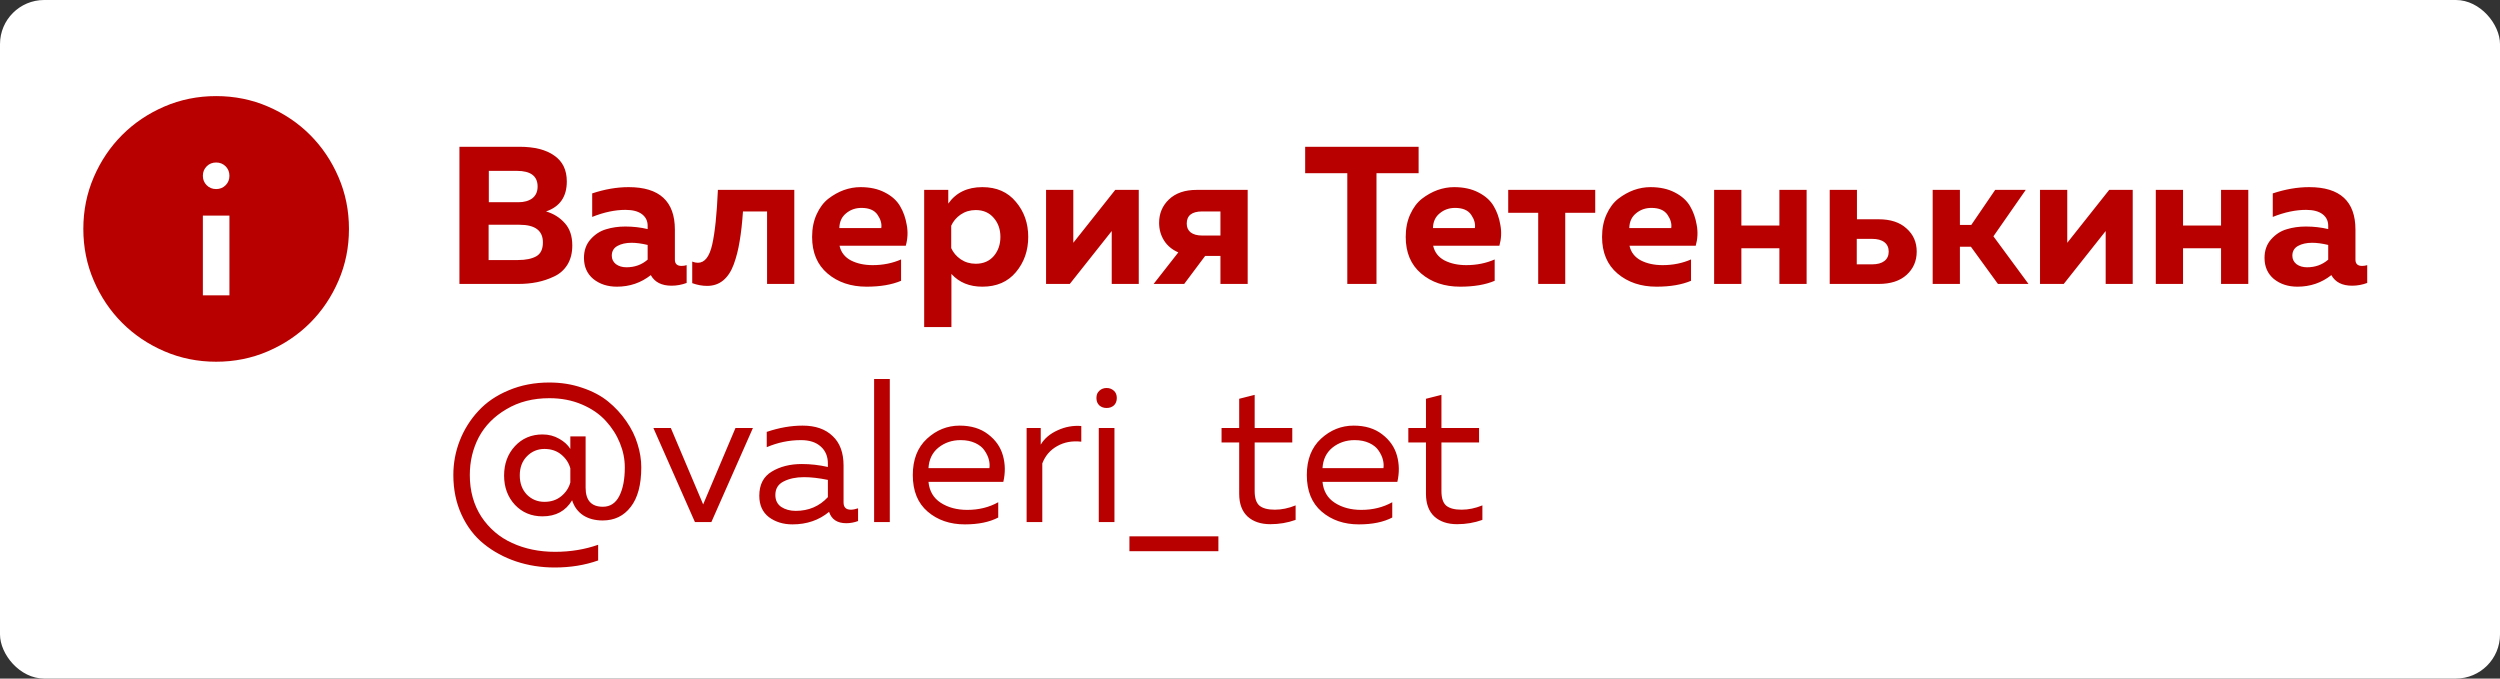
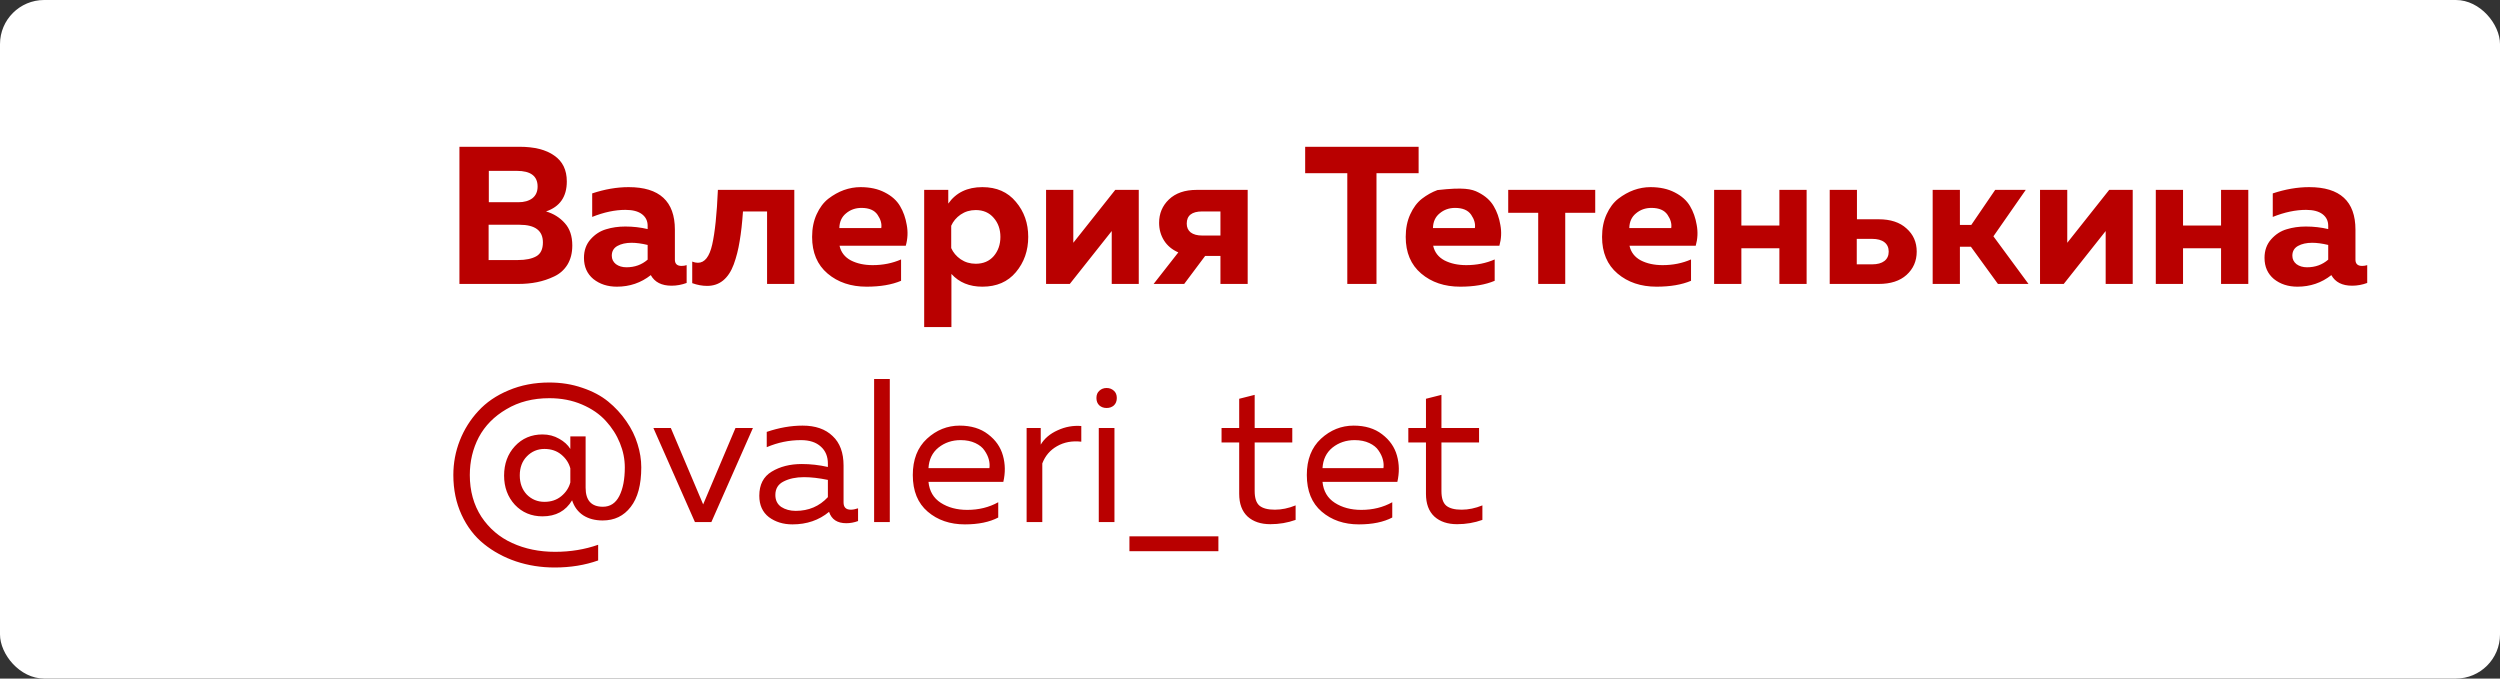
<svg xmlns="http://www.w3.org/2000/svg" width="210" height="57" viewBox="0 0 210 57" fill="none">
  <rect x="0" y="0" width="210" height="57" fill="#333333" stroke="none" />
  <rect width="210" height="57" rx="3.708" fill="white" />
-   <path d="M38.592 12.329H43.628C44.89 12.329 45.867 12.575 46.558 13.069C47.261 13.552 47.612 14.276 47.612 15.242C47.612 16.526 47.03 17.365 45.867 17.761C46.504 17.947 47.03 18.276 47.447 18.748C47.864 19.209 48.073 19.834 48.073 20.625C48.073 21.25 47.936 21.788 47.661 22.238C47.387 22.677 47.014 23.006 46.542 23.225C46.081 23.445 45.604 23.604 45.11 23.703C44.627 23.801 44.106 23.851 43.546 23.851H38.592V12.329ZM45.604 20.361C45.604 19.374 44.951 18.88 43.645 18.88H41.044V21.843H43.513C44.161 21.843 44.671 21.738 45.044 21.53C45.417 21.321 45.604 20.932 45.604 20.361ZM45.159 15.67C45.159 14.792 44.578 14.353 43.414 14.353H41.061V16.987H43.546C44.029 16.987 44.419 16.877 44.715 16.658C45.011 16.427 45.159 16.098 45.159 15.67ZM56.69 21.81C56.69 22.161 56.877 22.337 57.25 22.337C57.404 22.337 57.546 22.314 57.678 22.271V23.768C57.261 23.922 56.838 23.999 56.41 23.999C55.576 23.999 54.995 23.703 54.666 23.11C53.843 23.758 52.893 24.081 51.818 24.081C51.039 24.081 50.38 23.867 49.843 23.439C49.316 23 49.053 22.408 49.053 21.662C49.053 21.036 49.239 20.515 49.612 20.098C49.985 19.681 50.419 19.401 50.913 19.258C51.406 19.105 51.944 19.028 52.526 19.028C53.173 19.028 53.799 19.099 54.402 19.242V18.962C54.402 18.556 54.243 18.232 53.925 17.991C53.607 17.75 53.146 17.629 52.542 17.629C51.664 17.629 50.731 17.826 49.744 18.221V16.246C50.797 15.895 51.818 15.719 52.806 15.719C55.395 15.719 56.69 16.91 56.69 19.291V21.81ZM53.052 20.394C52.581 20.394 52.185 20.482 51.867 20.657C51.549 20.833 51.39 21.107 51.39 21.48C51.39 21.766 51.505 22.002 51.736 22.188C51.977 22.364 52.273 22.452 52.624 22.452C53.316 22.452 53.908 22.238 54.402 21.81V20.575C53.897 20.454 53.447 20.394 53.052 20.394ZM62.41 17.761C62.344 18.726 62.251 19.56 62.13 20.262C62.02 20.954 61.856 21.601 61.636 22.205C61.417 22.797 61.12 23.247 60.747 23.555C60.374 23.862 59.924 24.015 59.398 24.015C58.992 24.015 58.575 23.939 58.147 23.785V21.974C58.311 22.04 58.47 22.073 58.624 22.073C59.194 22.073 59.595 21.563 59.825 20.542C60.056 19.522 60.215 17.991 60.303 15.95H66.722V23.851H64.434V17.761H62.41ZM68.217 19.9C68.217 19.187 68.343 18.556 68.595 18.007C68.848 17.448 69.177 17.009 69.583 16.691C70 16.372 70.433 16.131 70.883 15.966C71.344 15.802 71.811 15.719 72.282 15.719C73.072 15.719 73.753 15.867 74.323 16.164C74.905 16.46 75.333 16.844 75.607 17.316C75.882 17.777 76.068 18.304 76.167 18.896C76.277 19.478 76.249 20.059 76.085 20.641H70.521C70.642 21.19 70.96 21.601 71.476 21.876C71.992 22.139 72.601 22.271 73.303 22.271C74.17 22.271 74.965 22.111 75.69 21.793V23.587C74.91 23.917 73.945 24.081 72.793 24.081C71.476 24.081 70.384 23.714 69.517 22.978C68.65 22.243 68.217 21.217 68.217 19.9ZM74.027 19.16C74.082 18.797 73.978 18.424 73.714 18.04C73.451 17.656 73.001 17.464 72.365 17.464C71.86 17.464 71.426 17.618 71.064 17.925C70.702 18.221 70.516 18.633 70.505 19.16H74.027ZM79.655 17.102C80.303 16.18 81.257 15.719 82.519 15.719C83.716 15.719 84.654 16.131 85.334 16.954C86.025 17.766 86.371 18.748 86.371 19.9C86.371 21.053 86.025 22.04 85.334 22.863C84.654 23.675 83.716 24.081 82.519 24.081C81.433 24.081 80.566 23.725 79.919 23.011V27.472H77.631V15.95H79.655V17.102ZM83.474 21.513C83.847 21.075 84.034 20.537 84.034 19.9C84.034 19.264 83.847 18.732 83.474 18.304C83.101 17.865 82.596 17.645 81.96 17.645C81.488 17.645 81.066 17.771 80.692 18.024C80.33 18.276 80.067 18.589 79.902 18.962V20.839C80.067 21.212 80.33 21.524 80.692 21.777C81.066 22.029 81.488 22.155 81.96 22.155C82.596 22.155 83.101 21.941 83.474 21.513ZM89.862 23.851H87.87V15.95H90.158V20.394L93.681 15.95H95.656V23.851H93.385V19.407L89.862 23.851ZM99.472 23.851H96.904L98.978 21.201C98.451 20.97 98.051 20.636 97.776 20.197C97.502 19.758 97.365 19.264 97.365 18.715C97.365 17.936 97.639 17.283 98.188 16.756C98.748 16.219 99.527 15.95 100.525 15.95H104.805V23.851H102.517V21.497H101.233L99.472 23.851ZM99.686 18.781C99.686 19.099 99.796 19.346 100.015 19.522C100.246 19.697 100.569 19.785 100.986 19.785H102.517V17.761H100.986C100.119 17.761 99.686 18.101 99.686 18.781ZM109.634 12.329H119.164V14.551H115.625V23.851H113.173V14.551H109.634V12.329ZM118.08 19.9C118.08 19.187 118.206 18.556 118.459 18.007C118.711 17.448 119.04 17.009 119.446 16.691C119.863 16.372 120.297 16.131 120.747 15.966C121.208 15.802 121.674 15.719 122.146 15.719C122.936 15.719 123.616 15.867 124.187 16.164C124.769 16.46 125.197 16.844 125.471 17.316C125.745 17.777 125.932 18.304 126.031 18.896C126.14 19.478 126.113 20.059 125.948 20.641H120.385C120.505 21.19 120.824 21.601 121.339 21.876C121.855 22.139 122.464 22.271 123.167 22.271C124.033 22.271 124.829 22.111 125.553 21.793V23.587C124.774 23.917 123.808 24.081 122.656 24.081C121.339 24.081 120.248 23.714 119.381 22.978C118.514 22.243 118.08 21.217 118.08 19.9ZM123.891 19.16C123.946 18.797 123.841 18.424 123.578 18.04C123.315 17.656 122.865 17.464 122.228 17.464C121.723 17.464 121.29 17.618 120.928 17.925C120.566 18.221 120.379 18.633 120.368 19.16H123.891ZM131.48 23.851H129.209V17.876H126.69V15.95H133.999V17.876H131.48V23.851ZM134.573 19.9C134.573 19.187 134.699 18.556 134.951 18.007C135.204 17.448 135.533 17.009 135.939 16.691C136.356 16.372 136.79 16.131 137.239 15.966C137.7 15.802 138.167 15.719 138.639 15.719C139.429 15.719 140.109 15.867 140.68 16.164C141.261 16.46 141.689 16.844 141.964 17.316C142.238 17.777 142.424 18.304 142.523 18.896C142.633 19.478 142.606 20.059 142.441 20.641H136.877C136.998 21.19 137.316 21.601 137.832 21.876C138.348 22.139 138.957 22.271 139.659 22.271C140.526 22.271 141.322 22.111 142.046 21.793V23.587C141.267 23.917 140.301 24.081 139.149 24.081C137.832 24.081 136.74 23.714 135.873 22.978C135.006 22.243 134.573 21.217 134.573 19.9ZM140.383 19.16C140.438 18.797 140.334 18.424 140.071 18.04C139.807 17.656 139.357 17.464 138.721 17.464C138.216 17.464 137.783 17.618 137.42 17.925C137.058 18.221 136.872 18.633 136.861 19.16H140.383ZM146.275 23.851H143.987V15.95H146.275V18.946H149.468V15.95H151.756V23.851H149.468V20.855H146.275V23.851ZM157.811 23.851H153.696V15.95H155.984V18.419H157.811C158.81 18.419 159.589 18.677 160.149 19.192C160.719 19.697 161.004 20.345 161.004 21.135C161.004 21.925 160.719 22.578 160.149 23.094C159.589 23.598 158.81 23.851 157.811 23.851ZM155.968 20.065V22.205H157.252C157.701 22.205 158.047 22.111 158.289 21.925C158.53 21.738 158.651 21.475 158.651 21.135C158.651 20.795 158.53 20.531 158.289 20.345C158.047 20.158 157.701 20.065 157.252 20.065H155.968ZM164.632 23.851H162.344V15.95H164.632V18.896H165.587L167.595 15.95H170.163L167.447 19.851L170.393 23.851H167.826L165.554 20.723H164.632V23.851ZM173.354 23.851H171.362V15.95H173.65V20.394L177.173 15.95H179.148V23.851H176.876V19.407L173.354 23.851ZM183.375 23.851H181.087V15.95H183.375V18.946H186.569V15.95H188.857V23.851H186.569V20.855H183.375V23.851ZM197.858 21.81C197.858 22.161 198.044 22.337 198.418 22.337C198.571 22.337 198.714 22.314 198.846 22.271V23.768C198.429 23.922 198.006 23.999 197.578 23.999C196.744 23.999 196.162 23.703 195.833 23.11C195.01 23.758 194.061 24.081 192.986 24.081C192.206 24.081 191.548 23.867 191.01 23.439C190.484 23 190.22 22.408 190.22 21.662C190.22 21.036 190.407 20.515 190.78 20.098C191.153 19.681 191.586 19.401 192.08 19.258C192.574 19.105 193.112 19.028 193.693 19.028C194.341 19.028 194.966 19.099 195.57 19.242V18.962C195.57 18.556 195.411 18.232 195.093 17.991C194.774 17.75 194.313 17.629 193.71 17.629C192.832 17.629 191.899 17.826 190.912 18.221V16.246C191.965 15.895 192.986 15.719 193.973 15.719C196.563 15.719 197.858 16.91 197.858 19.291V21.81ZM194.22 20.394C193.748 20.394 193.353 20.482 193.035 20.657C192.717 20.833 192.558 21.107 192.558 21.48C192.558 21.766 192.673 22.002 192.903 22.188C193.145 22.364 193.441 22.452 193.792 22.452C194.484 22.452 195.076 22.238 195.57 21.81V20.575C195.065 20.454 194.615 20.394 194.22 20.394ZM38.081 39.9C38.081 38.891 38.262 37.925 38.624 37.003C38.987 36.081 39.502 35.258 40.172 34.534C40.841 33.799 41.692 33.217 42.723 32.789C43.755 32.35 44.896 32.131 46.147 32.131C47.135 32.131 48.056 32.279 48.912 32.575C49.768 32.861 50.492 33.245 51.085 33.728C51.678 34.211 52.188 34.765 52.616 35.39C53.044 36.005 53.356 36.641 53.554 37.3C53.763 37.958 53.867 38.611 53.867 39.258C53.867 40.718 53.571 41.826 52.978 42.583C52.396 43.341 51.612 43.719 50.624 43.719C49.988 43.719 49.444 43.577 48.995 43.291C48.545 42.995 48.232 42.572 48.056 42.024C47.519 42.924 46.69 43.373 45.571 43.373C44.638 43.373 43.864 43.05 43.25 42.402C42.646 41.744 42.344 40.926 42.344 39.95C42.344 38.962 42.646 38.139 43.25 37.481C43.864 36.822 44.638 36.493 45.571 36.493C46.087 36.493 46.553 36.614 46.97 36.855C47.387 37.086 47.7 37.371 47.908 37.711V36.658H49.192V40.97C49.192 42.035 49.675 42.567 50.641 42.567C51.255 42.567 51.716 42.265 52.023 41.662C52.331 41.058 52.484 40.257 52.484 39.258C52.484 38.567 52.347 37.887 52.073 37.217C51.798 36.537 51.403 35.917 50.888 35.357C50.372 34.787 49.702 34.326 48.879 33.975C48.056 33.623 47.145 33.448 46.147 33.448C44.775 33.448 43.574 33.755 42.542 34.37C41.511 34.973 40.737 35.758 40.221 36.723C39.716 37.689 39.464 38.748 39.464 39.9C39.464 41.239 39.788 42.408 40.435 43.406C41.093 44.394 41.955 45.129 43.019 45.612C44.095 46.106 45.296 46.353 46.624 46.353C47.919 46.353 49.126 46.155 50.245 45.76V47.077C49.137 47.472 47.919 47.67 46.591 47.67C45.45 47.67 44.369 47.5 43.349 47.159C42.339 46.819 41.439 46.331 40.649 45.694C39.859 45.058 39.233 44.24 38.773 43.242C38.312 42.243 38.081 41.129 38.081 39.9ZM47.908 39.341C47.787 38.891 47.535 38.507 47.151 38.188C46.767 37.87 46.295 37.711 45.735 37.711C45.154 37.711 44.66 37.92 44.254 38.337C43.859 38.743 43.661 39.275 43.661 39.933C43.661 40.592 43.859 41.129 44.254 41.546C44.66 41.952 45.154 42.155 45.735 42.155C46.295 42.155 46.767 41.996 47.151 41.678C47.535 41.36 47.787 40.976 47.908 40.526V39.341ZM61.781 35.95H63.246L59.756 43.851H58.373L54.884 35.95H56.349L59.065 42.369L61.781 35.95ZM70.859 42.205C70.859 42.611 71.062 42.814 71.468 42.814C71.643 42.814 71.846 42.775 72.077 42.699V43.769C71.748 43.889 71.418 43.95 71.089 43.95C70.332 43.95 69.849 43.631 69.641 42.995C68.796 43.697 67.77 44.048 66.563 44.048C65.794 44.048 65.136 43.845 64.587 43.439C64.05 43.022 63.781 42.424 63.781 41.645C63.781 40.712 64.126 40.038 64.818 39.62C65.52 39.193 66.365 38.978 67.353 38.978C68.077 38.978 68.807 39.061 69.542 39.225V38.946C69.542 38.342 69.344 37.865 68.949 37.514C68.554 37.151 68 36.97 67.287 36.97C66.288 36.97 65.328 37.168 64.406 37.563V36.279C65.438 35.928 66.442 35.752 67.418 35.752C68.494 35.752 69.333 36.043 69.937 36.625C70.552 37.195 70.859 38.024 70.859 39.11V42.205ZM65.13 41.579C65.13 42.018 65.295 42.353 65.624 42.583C65.965 42.803 66.371 42.913 66.842 42.913C67.929 42.913 68.829 42.529 69.542 41.76V40.312C68.796 40.158 68.126 40.081 67.534 40.081C66.864 40.081 66.294 40.202 65.822 40.444C65.361 40.674 65.13 41.053 65.13 41.579ZM73.426 31.835H74.743V43.851H73.426V31.835ZM76.675 39.9C76.675 38.605 77.07 37.59 77.861 36.855C78.662 36.12 79.578 35.752 80.609 35.752C81.575 35.752 82.371 35.994 82.996 36.477C83.633 36.959 84.05 37.557 84.247 38.271C84.445 38.973 84.456 39.708 84.28 40.476H77.992C78.069 41.256 78.415 41.843 79.029 42.238C79.644 42.633 80.384 42.83 81.251 42.83C82.217 42.83 83.084 42.616 83.852 42.188V43.472C83.117 43.856 82.184 44.048 81.054 44.048C79.803 44.048 78.76 43.692 77.926 42.978C77.092 42.265 76.675 41.239 76.675 39.9ZM83.111 39.324C83.144 39.094 83.128 38.852 83.062 38.6C82.996 38.347 82.876 38.095 82.7 37.843C82.535 37.59 82.277 37.382 81.926 37.217C81.575 37.053 81.164 36.97 80.692 36.97C79.978 36.97 79.358 37.179 78.832 37.596C78.316 38.013 78.036 38.589 77.992 39.324H83.111ZM87.422 37.349C87.729 36.833 88.201 36.433 88.837 36.147C89.474 35.851 90.138 35.73 90.829 35.785V37.102C90.061 37.014 89.38 37.14 88.788 37.481C88.206 37.81 87.795 38.293 87.553 38.929V43.851H86.236V35.95H87.422V37.349ZM93.614 43.851H92.297V35.95H93.614V43.851ZM93.565 32.822C93.729 32.965 93.812 33.168 93.812 33.431C93.812 33.695 93.729 33.903 93.565 34.057C93.4 34.2 93.197 34.271 92.956 34.271C92.714 34.271 92.511 34.2 92.347 34.057C92.182 33.903 92.1 33.695 92.1 33.431C92.1 33.168 92.182 32.965 92.347 32.822C92.511 32.669 92.714 32.592 92.956 32.592C93.197 32.592 93.4 32.669 93.565 32.822ZM102.345 46.303H94.872V45.052H102.345V46.303ZM104.092 33.497L105.392 33.168V35.95H108.552V37.168H105.392V41.25C105.392 41.832 105.524 42.238 105.787 42.468C106.061 42.699 106.495 42.814 107.087 42.814C107.658 42.814 108.24 42.693 108.832 42.452V43.67C108.163 43.911 107.455 44.032 106.709 44.032C105.908 44.032 105.271 43.818 104.799 43.39C104.328 42.951 104.092 42.315 104.092 41.48V37.168H102.61V35.95H104.092V33.497ZM109.773 39.9C109.773 38.605 110.168 37.59 110.958 36.855C111.759 36.12 112.676 35.752 113.707 35.752C114.673 35.752 115.468 35.994 116.094 36.477C116.73 36.959 117.147 37.557 117.345 38.271C117.542 38.973 117.553 39.708 117.378 40.476H111.09C111.167 41.256 111.512 41.843 112.127 42.238C112.741 42.633 113.482 42.83 114.349 42.83C115.315 42.83 116.182 42.616 116.95 42.188V43.472C116.215 43.856 115.282 44.048 114.152 44.048C112.901 44.048 111.858 43.692 111.024 42.978C110.19 42.265 109.773 41.239 109.773 39.9ZM116.209 39.324C116.242 39.094 116.226 38.852 116.16 38.6C116.094 38.347 115.973 38.095 115.798 37.843C115.633 37.59 115.375 37.382 115.024 37.217C114.673 37.053 114.261 36.97 113.789 36.97C113.076 36.97 112.456 37.179 111.929 37.596C111.414 38.013 111.134 38.589 111.09 39.324H116.209ZM119.781 33.497L121.081 33.168V35.95H124.241V37.168H121.081V41.25C121.081 41.832 121.213 42.238 121.476 42.468C121.75 42.699 122.184 42.814 122.776 42.814C123.347 42.814 123.929 42.693 124.521 42.452V43.67C123.852 43.911 123.144 44.032 122.398 44.032C121.597 44.032 120.96 43.818 120.488 43.39C120.016 42.951 119.781 42.315 119.781 41.48V37.168H118.299V35.95H119.781V33.497Z" fill="#B90000" />
-   <path d="M17.041 24.807H19.272V18.113H17.041V24.807ZM18.156 15.882C18.472 15.882 18.738 15.774 18.952 15.56C19.165 15.347 19.272 15.082 19.272 14.766C19.272 14.45 19.165 14.185 18.952 13.97C18.738 13.757 18.472 13.65 18.156 13.65C17.84 13.65 17.575 13.757 17.362 13.97C17.148 14.185 17.041 14.45 17.041 14.766C17.041 15.082 17.148 15.347 17.362 15.56C17.575 15.774 17.84 15.882 18.156 15.882ZM18.156 30.385C16.613 30.385 15.163 30.092 13.805 29.506C12.448 28.92 11.267 28.126 10.263 27.122C9.259 26.117 8.464 24.937 7.879 23.579C7.293 22.222 7 20.772 7 19.229C7 17.685 7.293 16.235 7.879 14.877C8.464 13.52 9.259 12.339 10.263 11.335C11.267 10.331 12.448 9.536 13.805 8.95C15.163 8.365 16.613 8.072 18.156 8.072C19.7 8.072 21.15 8.365 22.507 8.95C23.865 9.536 25.045 10.331 26.049 11.335C27.053 12.339 27.848 13.52 28.433 14.877C29.02 16.235 29.313 17.685 29.313 19.229C29.313 20.772 29.02 22.222 28.433 23.579C27.848 24.937 27.053 26.117 26.049 27.122C25.045 28.126 23.865 28.92 22.507 29.506C21.15 30.092 19.7 30.385 18.156 30.385Z" fill="#B90000" />
+   <path d="M38.592 12.329H43.628C44.89 12.329 45.867 12.575 46.558 13.069C47.261 13.552 47.612 14.276 47.612 15.242C47.612 16.526 47.03 17.365 45.867 17.761C46.504 17.947 47.03 18.276 47.447 18.748C47.864 19.209 48.073 19.834 48.073 20.625C48.073 21.25 47.936 21.788 47.661 22.238C47.387 22.677 47.014 23.006 46.542 23.225C46.081 23.445 45.604 23.604 45.11 23.703C44.627 23.801 44.106 23.851 43.546 23.851H38.592V12.329ZM45.604 20.361C45.604 19.374 44.951 18.88 43.645 18.88H41.044V21.843H43.513C44.161 21.843 44.671 21.738 45.044 21.53C45.417 21.321 45.604 20.932 45.604 20.361ZM45.159 15.67C45.159 14.792 44.578 14.353 43.414 14.353H41.061V16.987H43.546C44.029 16.987 44.419 16.877 44.715 16.658C45.011 16.427 45.159 16.098 45.159 15.67ZM56.69 21.81C56.69 22.161 56.877 22.337 57.25 22.337C57.404 22.337 57.546 22.314 57.678 22.271V23.768C57.261 23.922 56.838 23.999 56.41 23.999C55.576 23.999 54.995 23.703 54.666 23.11C53.843 23.758 52.893 24.081 51.818 24.081C51.039 24.081 50.38 23.867 49.843 23.439C49.316 23 49.053 22.408 49.053 21.662C49.053 21.036 49.239 20.515 49.612 20.098C49.985 19.681 50.419 19.401 50.913 19.258C51.406 19.105 51.944 19.028 52.526 19.028C53.173 19.028 53.799 19.099 54.402 19.242V18.962C54.402 18.556 54.243 18.232 53.925 17.991C53.607 17.75 53.146 17.629 52.542 17.629C51.664 17.629 50.731 17.826 49.744 18.221V16.246C50.797 15.895 51.818 15.719 52.806 15.719C55.395 15.719 56.69 16.91 56.69 19.291V21.81ZM53.052 20.394C52.581 20.394 52.185 20.482 51.867 20.657C51.549 20.833 51.39 21.107 51.39 21.48C51.39 21.766 51.505 22.002 51.736 22.188C51.977 22.364 52.273 22.452 52.624 22.452C53.316 22.452 53.908 22.238 54.402 21.81V20.575C53.897 20.454 53.447 20.394 53.052 20.394ZM62.41 17.761C62.344 18.726 62.251 19.56 62.13 20.262C62.02 20.954 61.856 21.601 61.636 22.205C61.417 22.797 61.12 23.247 60.747 23.555C60.374 23.862 59.924 24.015 59.398 24.015C58.992 24.015 58.575 23.939 58.147 23.785V21.974C58.311 22.04 58.47 22.073 58.624 22.073C59.194 22.073 59.595 21.563 59.825 20.542C60.056 19.522 60.215 17.991 60.303 15.95H66.722V23.851H64.434V17.761H62.41ZM68.217 19.9C68.217 19.187 68.343 18.556 68.595 18.007C68.848 17.448 69.177 17.009 69.583 16.691C70 16.372 70.433 16.131 70.883 15.966C71.344 15.802 71.811 15.719 72.282 15.719C73.072 15.719 73.753 15.867 74.323 16.164C74.905 16.46 75.333 16.844 75.607 17.316C75.882 17.777 76.068 18.304 76.167 18.896C76.277 19.478 76.249 20.059 76.085 20.641H70.521C70.642 21.19 70.96 21.601 71.476 21.876C71.992 22.139 72.601 22.271 73.303 22.271C74.17 22.271 74.965 22.111 75.69 21.793V23.587C74.91 23.917 73.945 24.081 72.793 24.081C71.476 24.081 70.384 23.714 69.517 22.978C68.65 22.243 68.217 21.217 68.217 19.9ZM74.027 19.16C74.082 18.797 73.978 18.424 73.714 18.04C73.451 17.656 73.001 17.464 72.365 17.464C71.86 17.464 71.426 17.618 71.064 17.925C70.702 18.221 70.516 18.633 70.505 19.16H74.027ZM79.655 17.102C80.303 16.18 81.257 15.719 82.519 15.719C83.716 15.719 84.654 16.131 85.334 16.954C86.025 17.766 86.371 18.748 86.371 19.9C86.371 21.053 86.025 22.04 85.334 22.863C84.654 23.675 83.716 24.081 82.519 24.081C81.433 24.081 80.566 23.725 79.919 23.011V27.472H77.631V15.95H79.655V17.102ZM83.474 21.513C83.847 21.075 84.034 20.537 84.034 19.9C84.034 19.264 83.847 18.732 83.474 18.304C83.101 17.865 82.596 17.645 81.96 17.645C81.488 17.645 81.066 17.771 80.692 18.024C80.33 18.276 80.067 18.589 79.902 18.962V20.839C80.067 21.212 80.33 21.524 80.692 21.777C81.066 22.029 81.488 22.155 81.96 22.155C82.596 22.155 83.101 21.941 83.474 21.513ZM89.862 23.851H87.87V15.95H90.158V20.394L93.681 15.95H95.656V23.851H93.385V19.407L89.862 23.851ZM99.472 23.851H96.904L98.978 21.201C98.451 20.97 98.051 20.636 97.776 20.197C97.502 19.758 97.365 19.264 97.365 18.715C97.365 17.936 97.639 17.283 98.188 16.756C98.748 16.219 99.527 15.95 100.525 15.95H104.805V23.851H102.517V21.497H101.233L99.472 23.851ZM99.686 18.781C99.686 19.099 99.796 19.346 100.015 19.522C100.246 19.697 100.569 19.785 100.986 19.785H102.517V17.761H100.986C100.119 17.761 99.686 18.101 99.686 18.781ZM109.634 12.329H119.164V14.551H115.625V23.851H113.173V14.551H109.634V12.329ZM118.08 19.9C118.08 19.187 118.206 18.556 118.459 18.007C118.711 17.448 119.04 17.009 119.446 16.691C119.863 16.372 120.297 16.131 120.747 15.966C122.936 15.719 123.616 15.867 124.187 16.164C124.769 16.46 125.197 16.844 125.471 17.316C125.745 17.777 125.932 18.304 126.031 18.896C126.14 19.478 126.113 20.059 125.948 20.641H120.385C120.505 21.19 120.824 21.601 121.339 21.876C121.855 22.139 122.464 22.271 123.167 22.271C124.033 22.271 124.829 22.111 125.553 21.793V23.587C124.774 23.917 123.808 24.081 122.656 24.081C121.339 24.081 120.248 23.714 119.381 22.978C118.514 22.243 118.08 21.217 118.08 19.9ZM123.891 19.16C123.946 18.797 123.841 18.424 123.578 18.04C123.315 17.656 122.865 17.464 122.228 17.464C121.723 17.464 121.29 17.618 120.928 17.925C120.566 18.221 120.379 18.633 120.368 19.16H123.891ZM131.48 23.851H129.209V17.876H126.69V15.95H133.999V17.876H131.48V23.851ZM134.573 19.9C134.573 19.187 134.699 18.556 134.951 18.007C135.204 17.448 135.533 17.009 135.939 16.691C136.356 16.372 136.79 16.131 137.239 15.966C137.7 15.802 138.167 15.719 138.639 15.719C139.429 15.719 140.109 15.867 140.68 16.164C141.261 16.46 141.689 16.844 141.964 17.316C142.238 17.777 142.424 18.304 142.523 18.896C142.633 19.478 142.606 20.059 142.441 20.641H136.877C136.998 21.19 137.316 21.601 137.832 21.876C138.348 22.139 138.957 22.271 139.659 22.271C140.526 22.271 141.322 22.111 142.046 21.793V23.587C141.267 23.917 140.301 24.081 139.149 24.081C137.832 24.081 136.74 23.714 135.873 22.978C135.006 22.243 134.573 21.217 134.573 19.9ZM140.383 19.16C140.438 18.797 140.334 18.424 140.071 18.04C139.807 17.656 139.357 17.464 138.721 17.464C138.216 17.464 137.783 17.618 137.42 17.925C137.058 18.221 136.872 18.633 136.861 19.16H140.383ZM146.275 23.851H143.987V15.95H146.275V18.946H149.468V15.95H151.756V23.851H149.468V20.855H146.275V23.851ZM157.811 23.851H153.696V15.95H155.984V18.419H157.811C158.81 18.419 159.589 18.677 160.149 19.192C160.719 19.697 161.004 20.345 161.004 21.135C161.004 21.925 160.719 22.578 160.149 23.094C159.589 23.598 158.81 23.851 157.811 23.851ZM155.968 20.065V22.205H157.252C157.701 22.205 158.047 22.111 158.289 21.925C158.53 21.738 158.651 21.475 158.651 21.135C158.651 20.795 158.53 20.531 158.289 20.345C158.047 20.158 157.701 20.065 157.252 20.065H155.968ZM164.632 23.851H162.344V15.95H164.632V18.896H165.587L167.595 15.95H170.163L167.447 19.851L170.393 23.851H167.826L165.554 20.723H164.632V23.851ZM173.354 23.851H171.362V15.95H173.65V20.394L177.173 15.95H179.148V23.851H176.876V19.407L173.354 23.851ZM183.375 23.851H181.087V15.95H183.375V18.946H186.569V15.95H188.857V23.851H186.569V20.855H183.375V23.851ZM197.858 21.81C197.858 22.161 198.044 22.337 198.418 22.337C198.571 22.337 198.714 22.314 198.846 22.271V23.768C198.429 23.922 198.006 23.999 197.578 23.999C196.744 23.999 196.162 23.703 195.833 23.11C195.01 23.758 194.061 24.081 192.986 24.081C192.206 24.081 191.548 23.867 191.01 23.439C190.484 23 190.22 22.408 190.22 21.662C190.22 21.036 190.407 20.515 190.78 20.098C191.153 19.681 191.586 19.401 192.08 19.258C192.574 19.105 193.112 19.028 193.693 19.028C194.341 19.028 194.966 19.099 195.57 19.242V18.962C195.57 18.556 195.411 18.232 195.093 17.991C194.774 17.75 194.313 17.629 193.71 17.629C192.832 17.629 191.899 17.826 190.912 18.221V16.246C191.965 15.895 192.986 15.719 193.973 15.719C196.563 15.719 197.858 16.91 197.858 19.291V21.81ZM194.22 20.394C193.748 20.394 193.353 20.482 193.035 20.657C192.717 20.833 192.558 21.107 192.558 21.48C192.558 21.766 192.673 22.002 192.903 22.188C193.145 22.364 193.441 22.452 193.792 22.452C194.484 22.452 195.076 22.238 195.57 21.81V20.575C195.065 20.454 194.615 20.394 194.22 20.394ZM38.081 39.9C38.081 38.891 38.262 37.925 38.624 37.003C38.987 36.081 39.502 35.258 40.172 34.534C40.841 33.799 41.692 33.217 42.723 32.789C43.755 32.35 44.896 32.131 46.147 32.131C47.135 32.131 48.056 32.279 48.912 32.575C49.768 32.861 50.492 33.245 51.085 33.728C51.678 34.211 52.188 34.765 52.616 35.39C53.044 36.005 53.356 36.641 53.554 37.3C53.763 37.958 53.867 38.611 53.867 39.258C53.867 40.718 53.571 41.826 52.978 42.583C52.396 43.341 51.612 43.719 50.624 43.719C49.988 43.719 49.444 43.577 48.995 43.291C48.545 42.995 48.232 42.572 48.056 42.024C47.519 42.924 46.69 43.373 45.571 43.373C44.638 43.373 43.864 43.05 43.25 42.402C42.646 41.744 42.344 40.926 42.344 39.95C42.344 38.962 42.646 38.139 43.25 37.481C43.864 36.822 44.638 36.493 45.571 36.493C46.087 36.493 46.553 36.614 46.97 36.855C47.387 37.086 47.7 37.371 47.908 37.711V36.658H49.192V40.97C49.192 42.035 49.675 42.567 50.641 42.567C51.255 42.567 51.716 42.265 52.023 41.662C52.331 41.058 52.484 40.257 52.484 39.258C52.484 38.567 52.347 37.887 52.073 37.217C51.798 36.537 51.403 35.917 50.888 35.357C50.372 34.787 49.702 34.326 48.879 33.975C48.056 33.623 47.145 33.448 46.147 33.448C44.775 33.448 43.574 33.755 42.542 34.37C41.511 34.973 40.737 35.758 40.221 36.723C39.716 37.689 39.464 38.748 39.464 39.9C39.464 41.239 39.788 42.408 40.435 43.406C41.093 44.394 41.955 45.129 43.019 45.612C44.095 46.106 45.296 46.353 46.624 46.353C47.919 46.353 49.126 46.155 50.245 45.76V47.077C49.137 47.472 47.919 47.67 46.591 47.67C45.45 47.67 44.369 47.5 43.349 47.159C42.339 46.819 41.439 46.331 40.649 45.694C39.859 45.058 39.233 44.24 38.773 43.242C38.312 42.243 38.081 41.129 38.081 39.9ZM47.908 39.341C47.787 38.891 47.535 38.507 47.151 38.188C46.767 37.87 46.295 37.711 45.735 37.711C45.154 37.711 44.66 37.92 44.254 38.337C43.859 38.743 43.661 39.275 43.661 39.933C43.661 40.592 43.859 41.129 44.254 41.546C44.66 41.952 45.154 42.155 45.735 42.155C46.295 42.155 46.767 41.996 47.151 41.678C47.535 41.36 47.787 40.976 47.908 40.526V39.341ZM61.781 35.95H63.246L59.756 43.851H58.373L54.884 35.95H56.349L59.065 42.369L61.781 35.95ZM70.859 42.205C70.859 42.611 71.062 42.814 71.468 42.814C71.643 42.814 71.846 42.775 72.077 42.699V43.769C71.748 43.889 71.418 43.95 71.089 43.95C70.332 43.95 69.849 43.631 69.641 42.995C68.796 43.697 67.77 44.048 66.563 44.048C65.794 44.048 65.136 43.845 64.587 43.439C64.05 43.022 63.781 42.424 63.781 41.645C63.781 40.712 64.126 40.038 64.818 39.62C65.52 39.193 66.365 38.978 67.353 38.978C68.077 38.978 68.807 39.061 69.542 39.225V38.946C69.542 38.342 69.344 37.865 68.949 37.514C68.554 37.151 68 36.97 67.287 36.97C66.288 36.97 65.328 37.168 64.406 37.563V36.279C65.438 35.928 66.442 35.752 67.418 35.752C68.494 35.752 69.333 36.043 69.937 36.625C70.552 37.195 70.859 38.024 70.859 39.11V42.205ZM65.13 41.579C65.13 42.018 65.295 42.353 65.624 42.583C65.965 42.803 66.371 42.913 66.842 42.913C67.929 42.913 68.829 42.529 69.542 41.76V40.312C68.796 40.158 68.126 40.081 67.534 40.081C66.864 40.081 66.294 40.202 65.822 40.444C65.361 40.674 65.13 41.053 65.13 41.579ZM73.426 31.835H74.743V43.851H73.426V31.835ZM76.675 39.9C76.675 38.605 77.07 37.59 77.861 36.855C78.662 36.12 79.578 35.752 80.609 35.752C81.575 35.752 82.371 35.994 82.996 36.477C83.633 36.959 84.05 37.557 84.247 38.271C84.445 38.973 84.456 39.708 84.28 40.476H77.992C78.069 41.256 78.415 41.843 79.029 42.238C79.644 42.633 80.384 42.83 81.251 42.83C82.217 42.83 83.084 42.616 83.852 42.188V43.472C83.117 43.856 82.184 44.048 81.054 44.048C79.803 44.048 78.76 43.692 77.926 42.978C77.092 42.265 76.675 41.239 76.675 39.9ZM83.111 39.324C83.144 39.094 83.128 38.852 83.062 38.6C82.996 38.347 82.876 38.095 82.7 37.843C82.535 37.59 82.277 37.382 81.926 37.217C81.575 37.053 81.164 36.97 80.692 36.97C79.978 36.97 79.358 37.179 78.832 37.596C78.316 38.013 78.036 38.589 77.992 39.324H83.111ZM87.422 37.349C87.729 36.833 88.201 36.433 88.837 36.147C89.474 35.851 90.138 35.73 90.829 35.785V37.102C90.061 37.014 89.38 37.14 88.788 37.481C88.206 37.81 87.795 38.293 87.553 38.929V43.851H86.236V35.95H87.422V37.349ZM93.614 43.851H92.297V35.95H93.614V43.851ZM93.565 32.822C93.729 32.965 93.812 33.168 93.812 33.431C93.812 33.695 93.729 33.903 93.565 34.057C93.4 34.2 93.197 34.271 92.956 34.271C92.714 34.271 92.511 34.2 92.347 34.057C92.182 33.903 92.1 33.695 92.1 33.431C92.1 33.168 92.182 32.965 92.347 32.822C92.511 32.669 92.714 32.592 92.956 32.592C93.197 32.592 93.4 32.669 93.565 32.822ZM102.345 46.303H94.872V45.052H102.345V46.303ZM104.092 33.497L105.392 33.168V35.95H108.552V37.168H105.392V41.25C105.392 41.832 105.524 42.238 105.787 42.468C106.061 42.699 106.495 42.814 107.087 42.814C107.658 42.814 108.24 42.693 108.832 42.452V43.67C108.163 43.911 107.455 44.032 106.709 44.032C105.908 44.032 105.271 43.818 104.799 43.39C104.328 42.951 104.092 42.315 104.092 41.48V37.168H102.61V35.95H104.092V33.497ZM109.773 39.9C109.773 38.605 110.168 37.59 110.958 36.855C111.759 36.12 112.676 35.752 113.707 35.752C114.673 35.752 115.468 35.994 116.094 36.477C116.73 36.959 117.147 37.557 117.345 38.271C117.542 38.973 117.553 39.708 117.378 40.476H111.09C111.167 41.256 111.512 41.843 112.127 42.238C112.741 42.633 113.482 42.83 114.349 42.83C115.315 42.83 116.182 42.616 116.95 42.188V43.472C116.215 43.856 115.282 44.048 114.152 44.048C112.901 44.048 111.858 43.692 111.024 42.978C110.19 42.265 109.773 41.239 109.773 39.9ZM116.209 39.324C116.242 39.094 116.226 38.852 116.16 38.6C116.094 38.347 115.973 38.095 115.798 37.843C115.633 37.59 115.375 37.382 115.024 37.217C114.673 37.053 114.261 36.97 113.789 36.97C113.076 36.97 112.456 37.179 111.929 37.596C111.414 38.013 111.134 38.589 111.09 39.324H116.209ZM119.781 33.497L121.081 33.168V35.95H124.241V37.168H121.081V41.25C121.081 41.832 121.213 42.238 121.476 42.468C121.75 42.699 122.184 42.814 122.776 42.814C123.347 42.814 123.929 42.693 124.521 42.452V43.67C123.852 43.911 123.144 44.032 122.398 44.032C121.597 44.032 120.96 43.818 120.488 43.39C120.016 42.951 119.781 42.315 119.781 41.48V37.168H118.299V35.95H119.781V33.497Z" fill="#B90000" />
</svg>